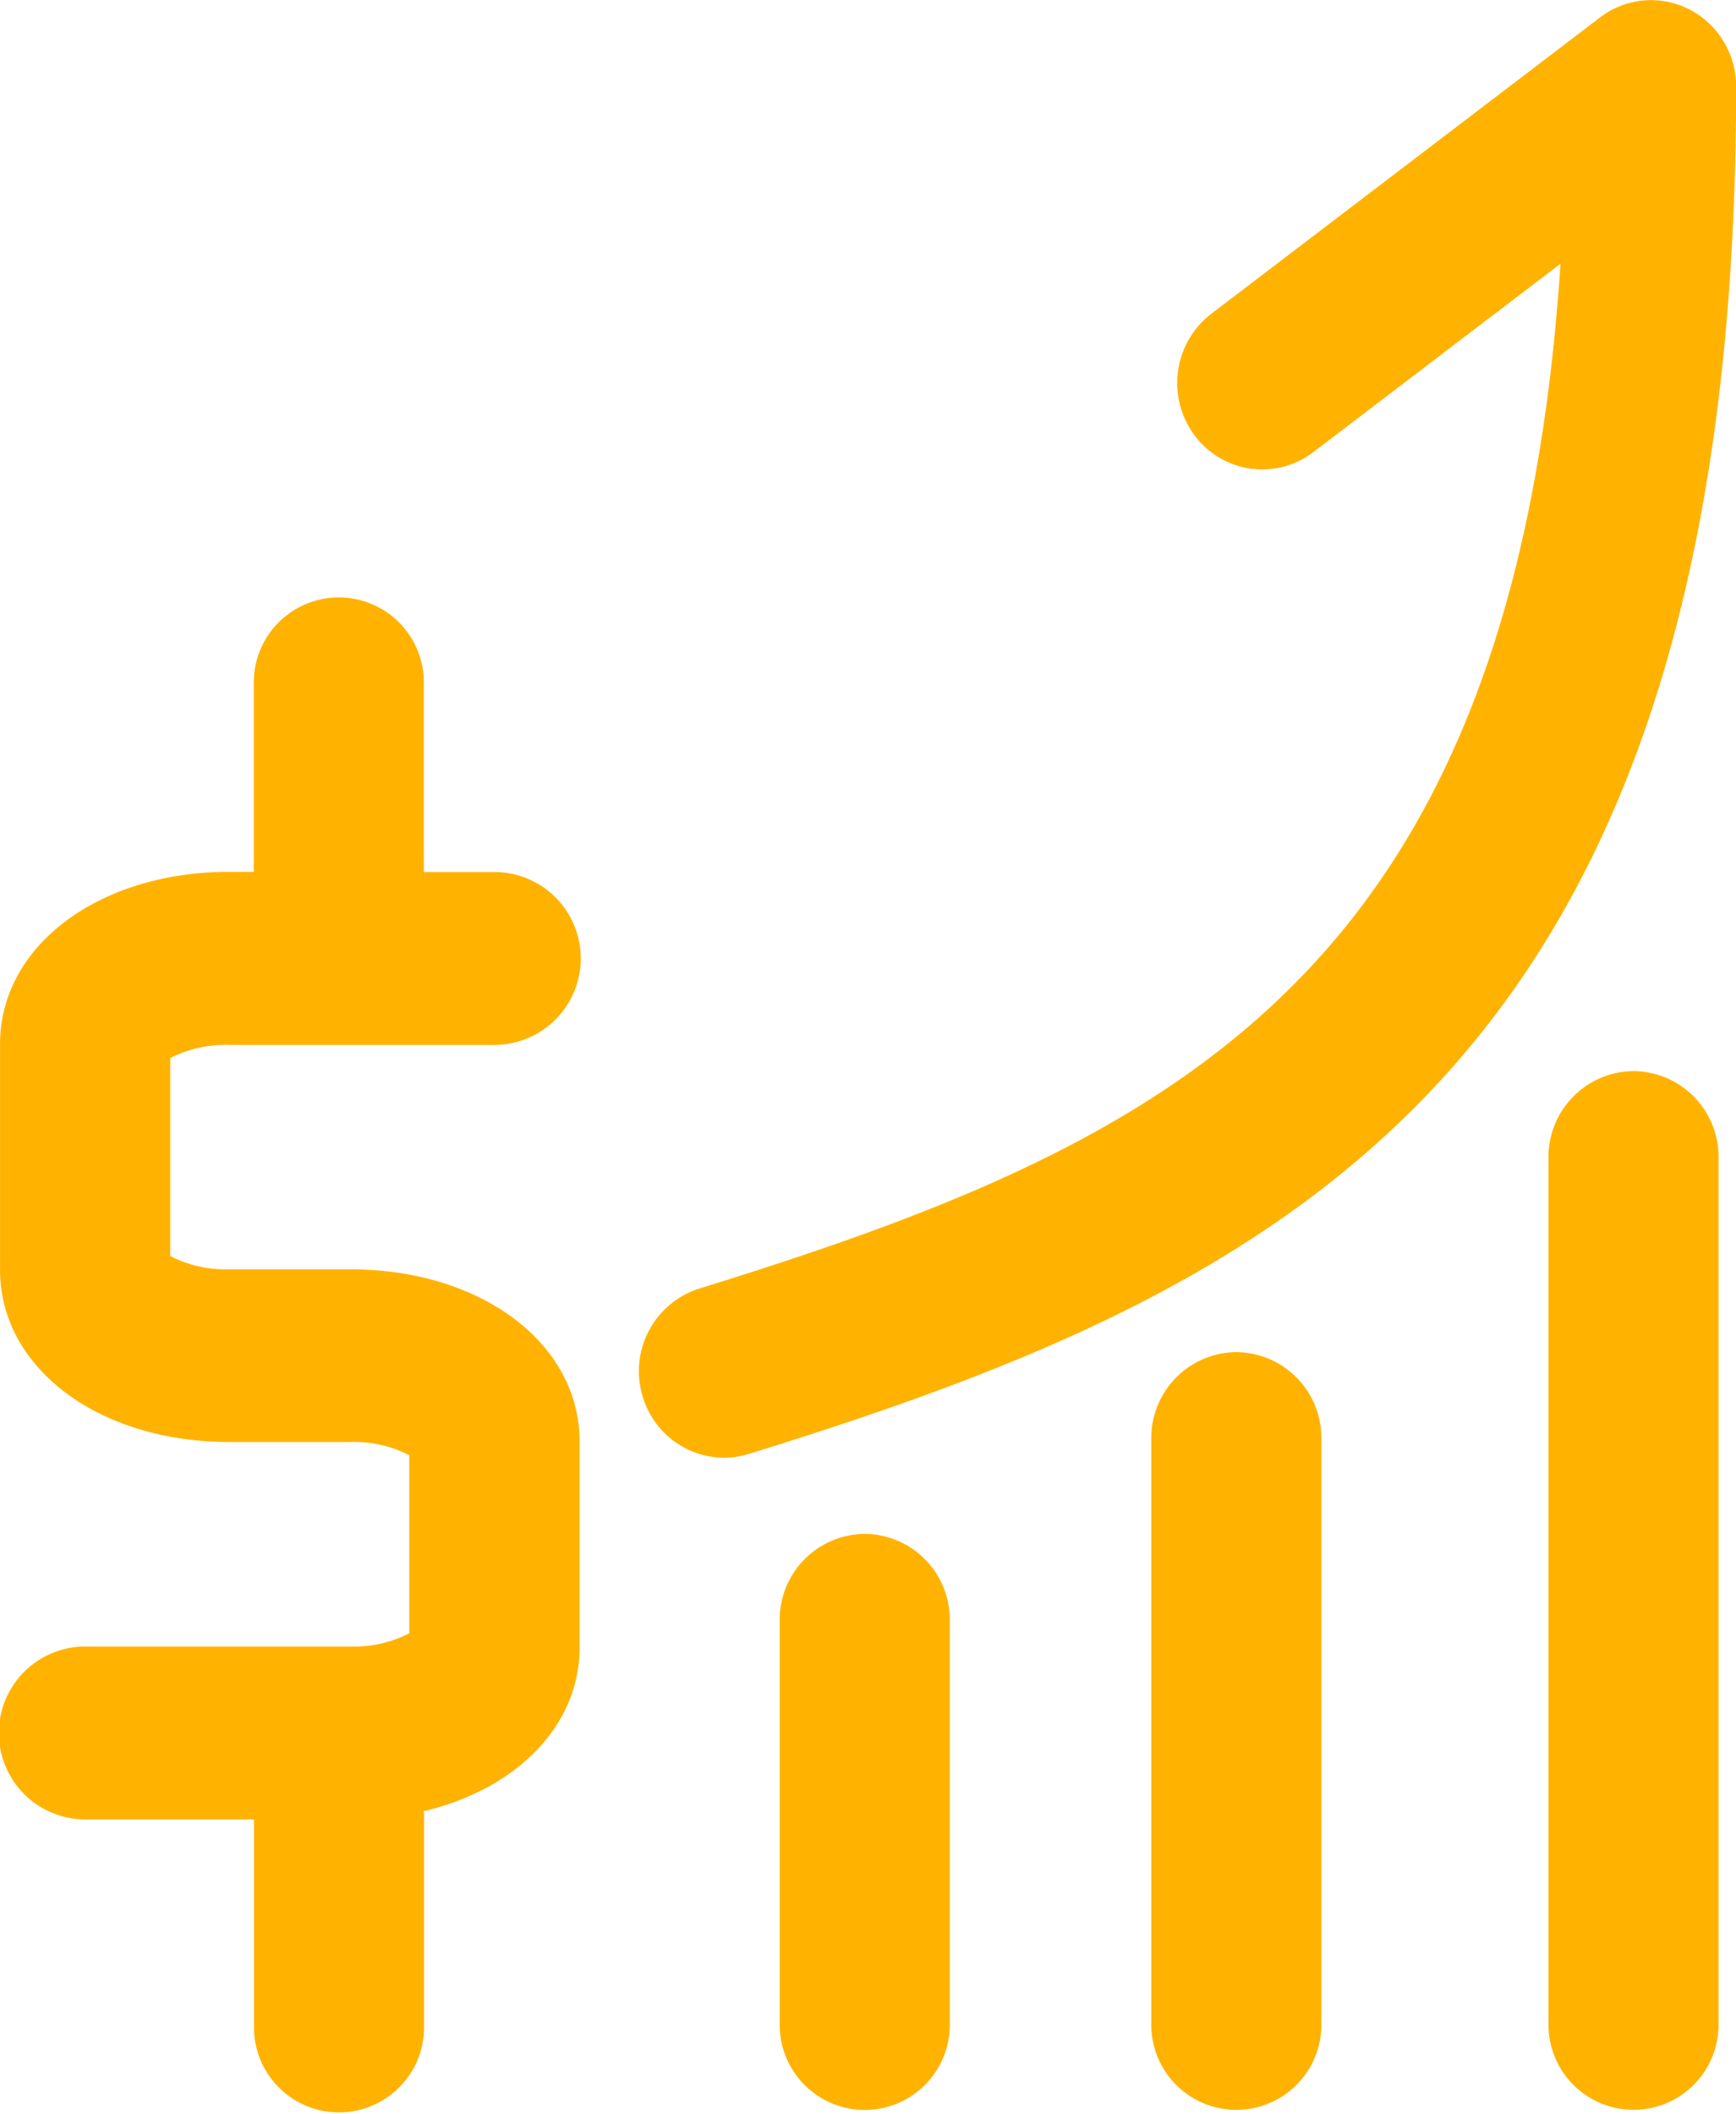
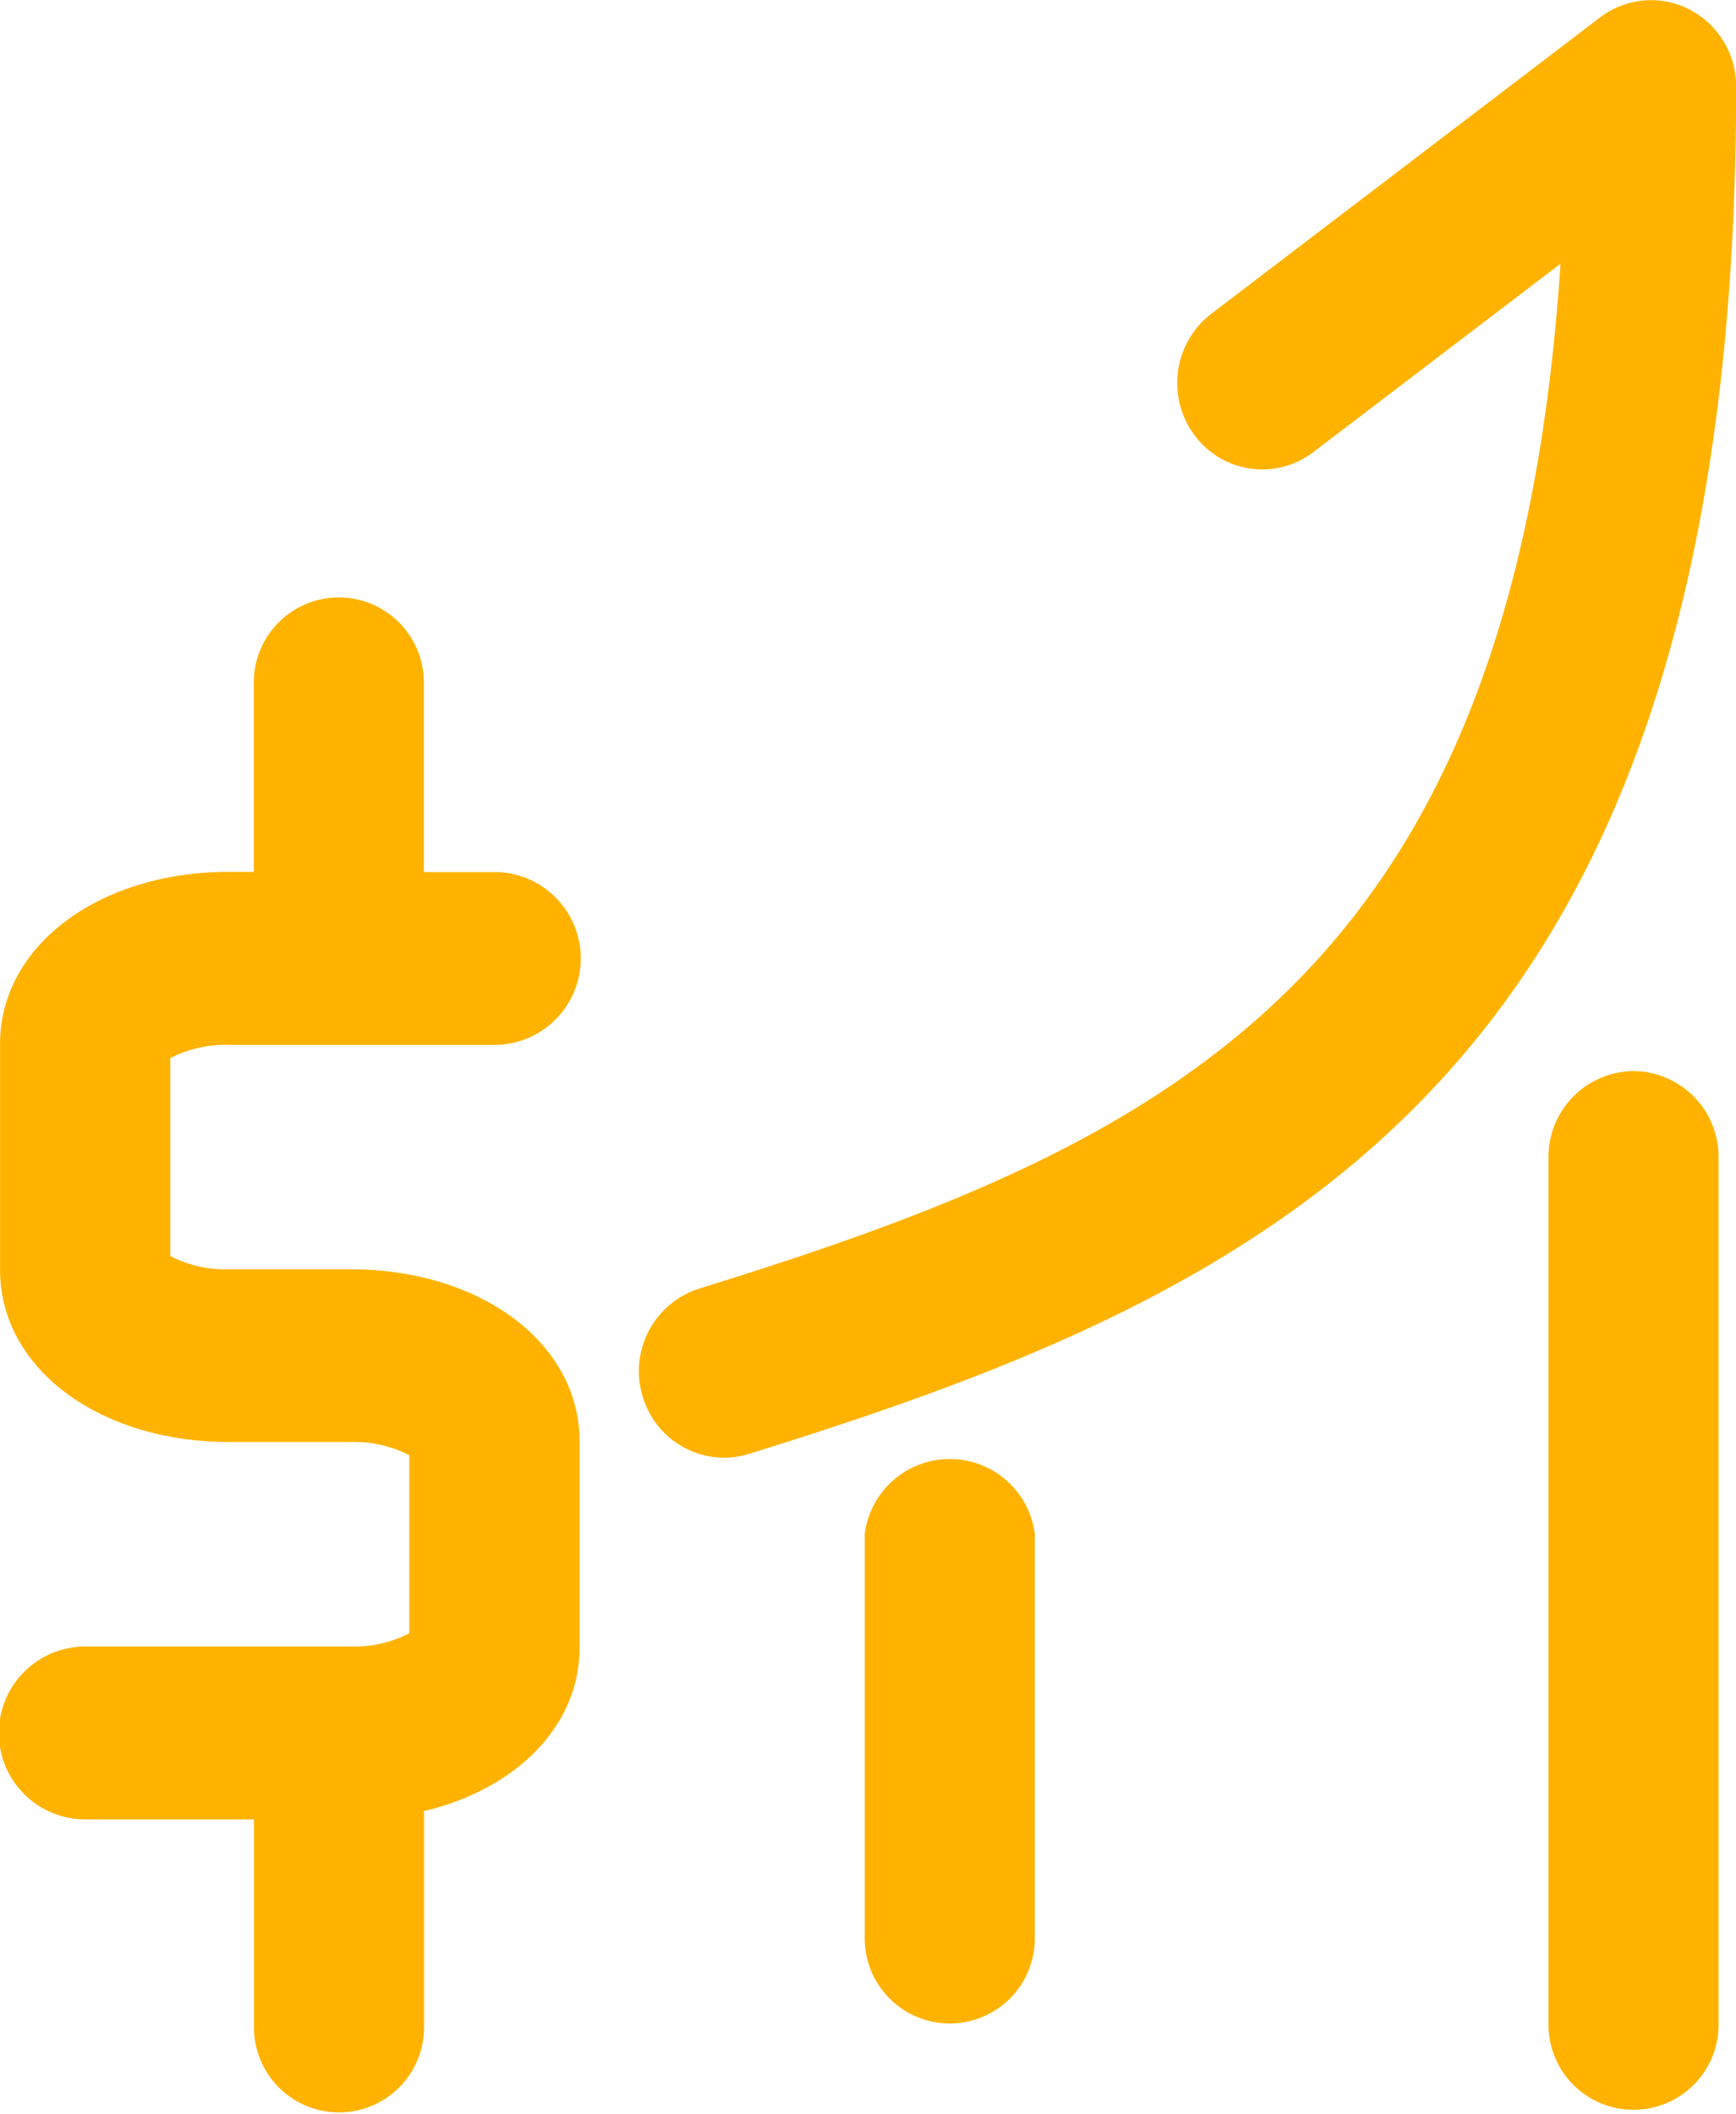
<svg xmlns="http://www.w3.org/2000/svg" id="Finance" width="37.439" height="45.582" viewBox="0 0 37.439 45.582">
-   <path id="Path_1474" data-name="Path 1474" d="M2051.48,673.1a1.85,1.85,0,0,0-1.834,1.864v8.724a1.834,1.834,0,1,0,3.668,0v-8.724A1.849,1.849,0,0,0,2051.48,673.1Z" transform="translate(-2032.831 -640.024)" fill="#ffb300" />
-   <path id="Path_1475" data-name="Path 1475" d="M2066.773,665.744a1.85,1.85,0,0,0-1.834,1.864v12.641a1.834,1.834,0,1,0,3.668,0V667.608A1.849,1.849,0,0,0,2066.773,665.744Z" transform="translate(-2040.11 -636.587)" fill="#ffb300" />
+   <path id="Path_1474" data-name="Path 1474" d="M2051.48,673.1v8.724a1.834,1.834,0,1,0,3.668,0v-8.724A1.849,1.849,0,0,0,2051.48,673.1Z" transform="translate(-2032.831 -640.024)" fill="#ffb300" />
  <path id="Path_1476" data-name="Path 1476" d="M2083.118,654.366a1.85,1.85,0,0,0-1.834,1.864v18.7a1.834,1.834,0,1,0,3.668,0v-18.7A1.849,1.849,0,0,0,2083.118,654.366Z" transform="translate(-2047.889 -631.269)" fill="#ffb300" />
  <path id="Path_1477" data-name="Path 1477" d="M2066.5,611.2a1.811,1.811,0,0,0-1.921.176l-8.385,6.391a1.884,1.884,0,0,0-.367,2.61,1.815,1.815,0,0,0,2.568.373l5.331-4.063c-1.016,15.415-8.419,18.952-18.575,22.1a1.868,1.868,0,0,0-1.219,2.326,1.839,1.839,0,0,0,1.754,1.321,1.8,1.8,0,0,0,.535-.082c11.65-3.611,21.293-8.321,21.293-29.486A1.866,1.866,0,0,0,2066.5,611.2Z" transform="translate(-2030.072 -611)" fill="#ffb300" />
  <path id="Path_1478" data-name="Path 1478" d="M2022.506,644.815h5.716a1.864,1.864,0,0,0,0-3.728h-1.52V637a1.834,1.834,0,1,0-3.668,0v4.083h-.527c-2.819,0-4.945,1.6-4.945,3.711v4.873c0,2.115,2.126,3.711,4.945,3.711h2.605a2.607,2.607,0,0,1,1.276.285v3.84a2.6,2.6,0,0,1-1.276.285H2019.4a1.864,1.864,0,0,0,0,3.728h3.638V666a1.834,1.834,0,1,0,3.668,0v-4.591c0-.024-.006-.046-.007-.07,1.994-.474,3.361-1.833,3.361-3.529v-4.445c0-2.116-2.126-3.711-4.945-3.711h-2.605a2.6,2.6,0,0,1-1.277-.286V645.1A2.61,2.61,0,0,1,2022.506,644.815Z" transform="translate(-2017.561 -622.283)" fill="#ffb300" />
</svg>